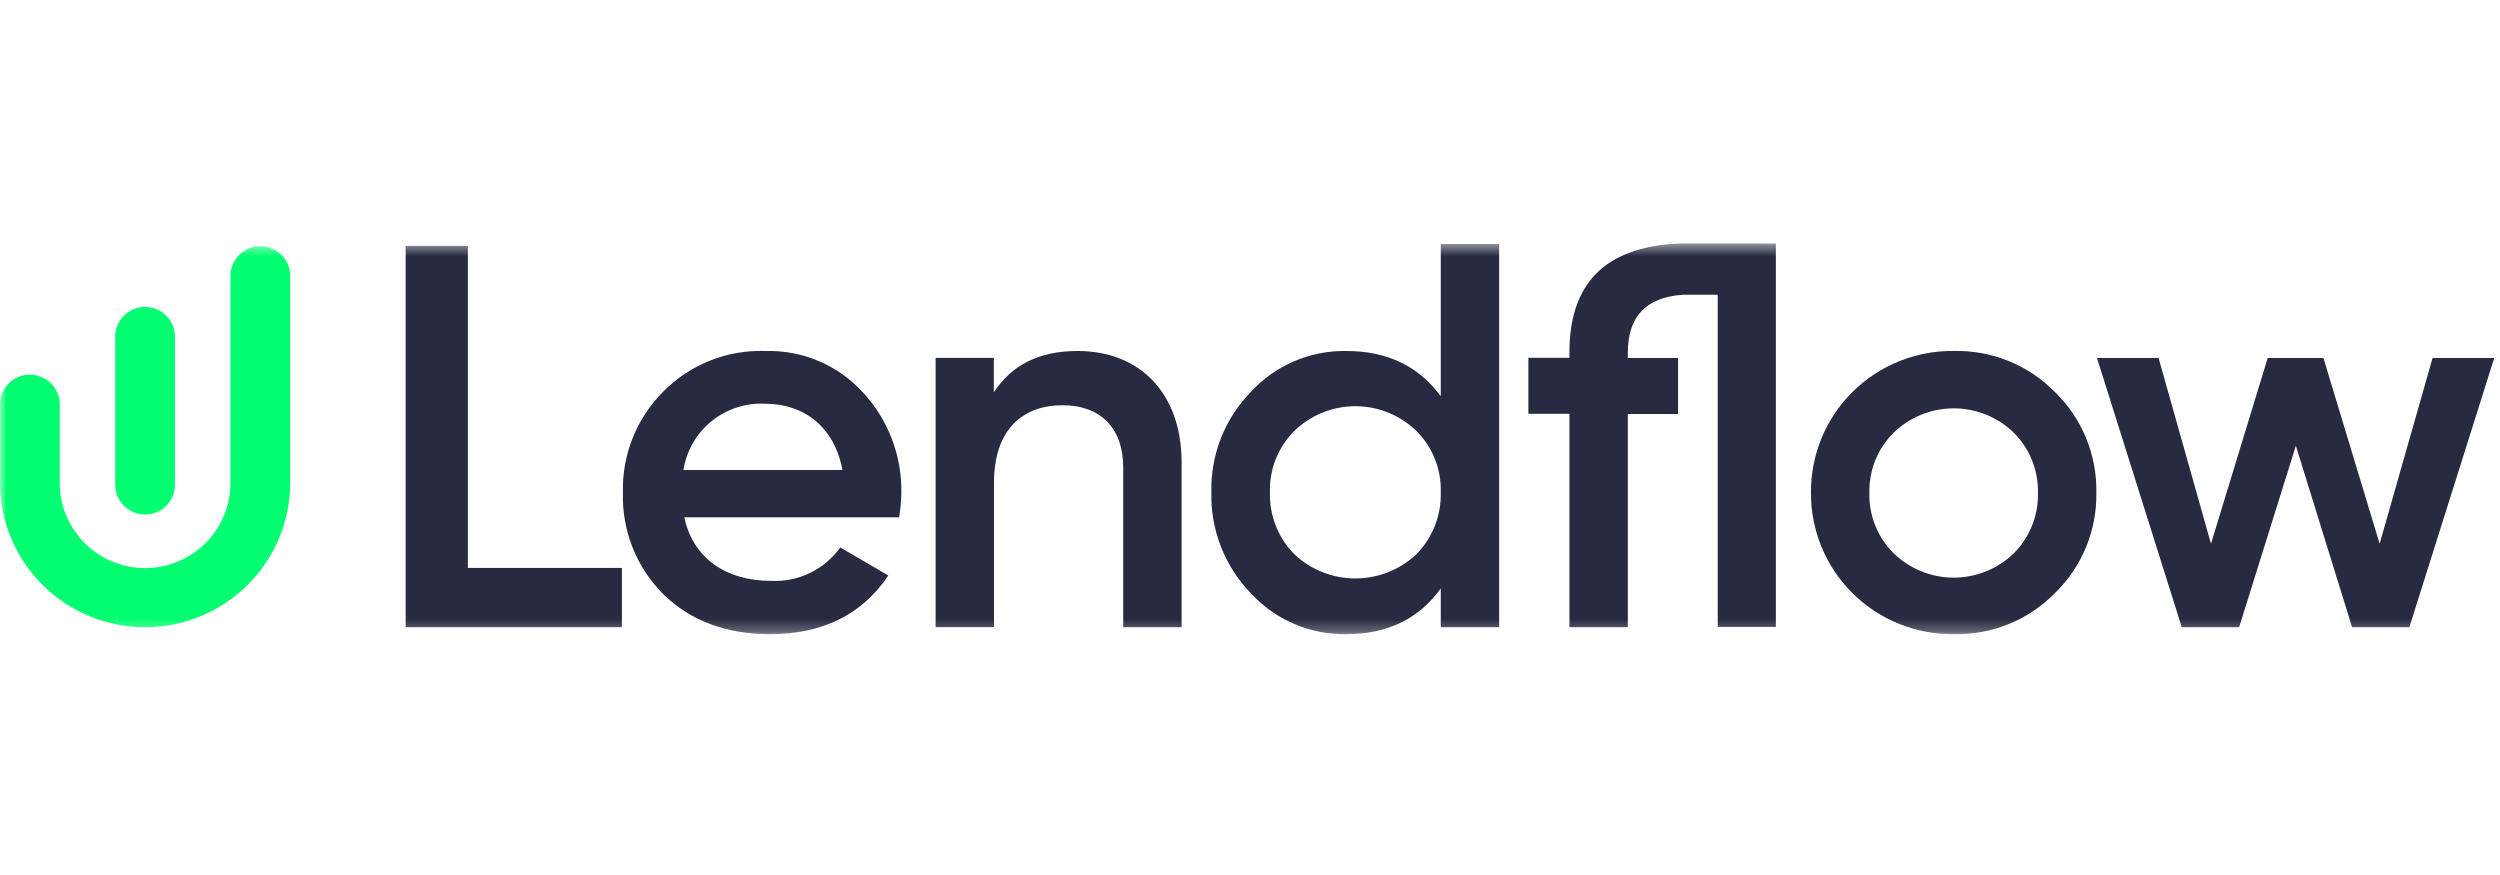
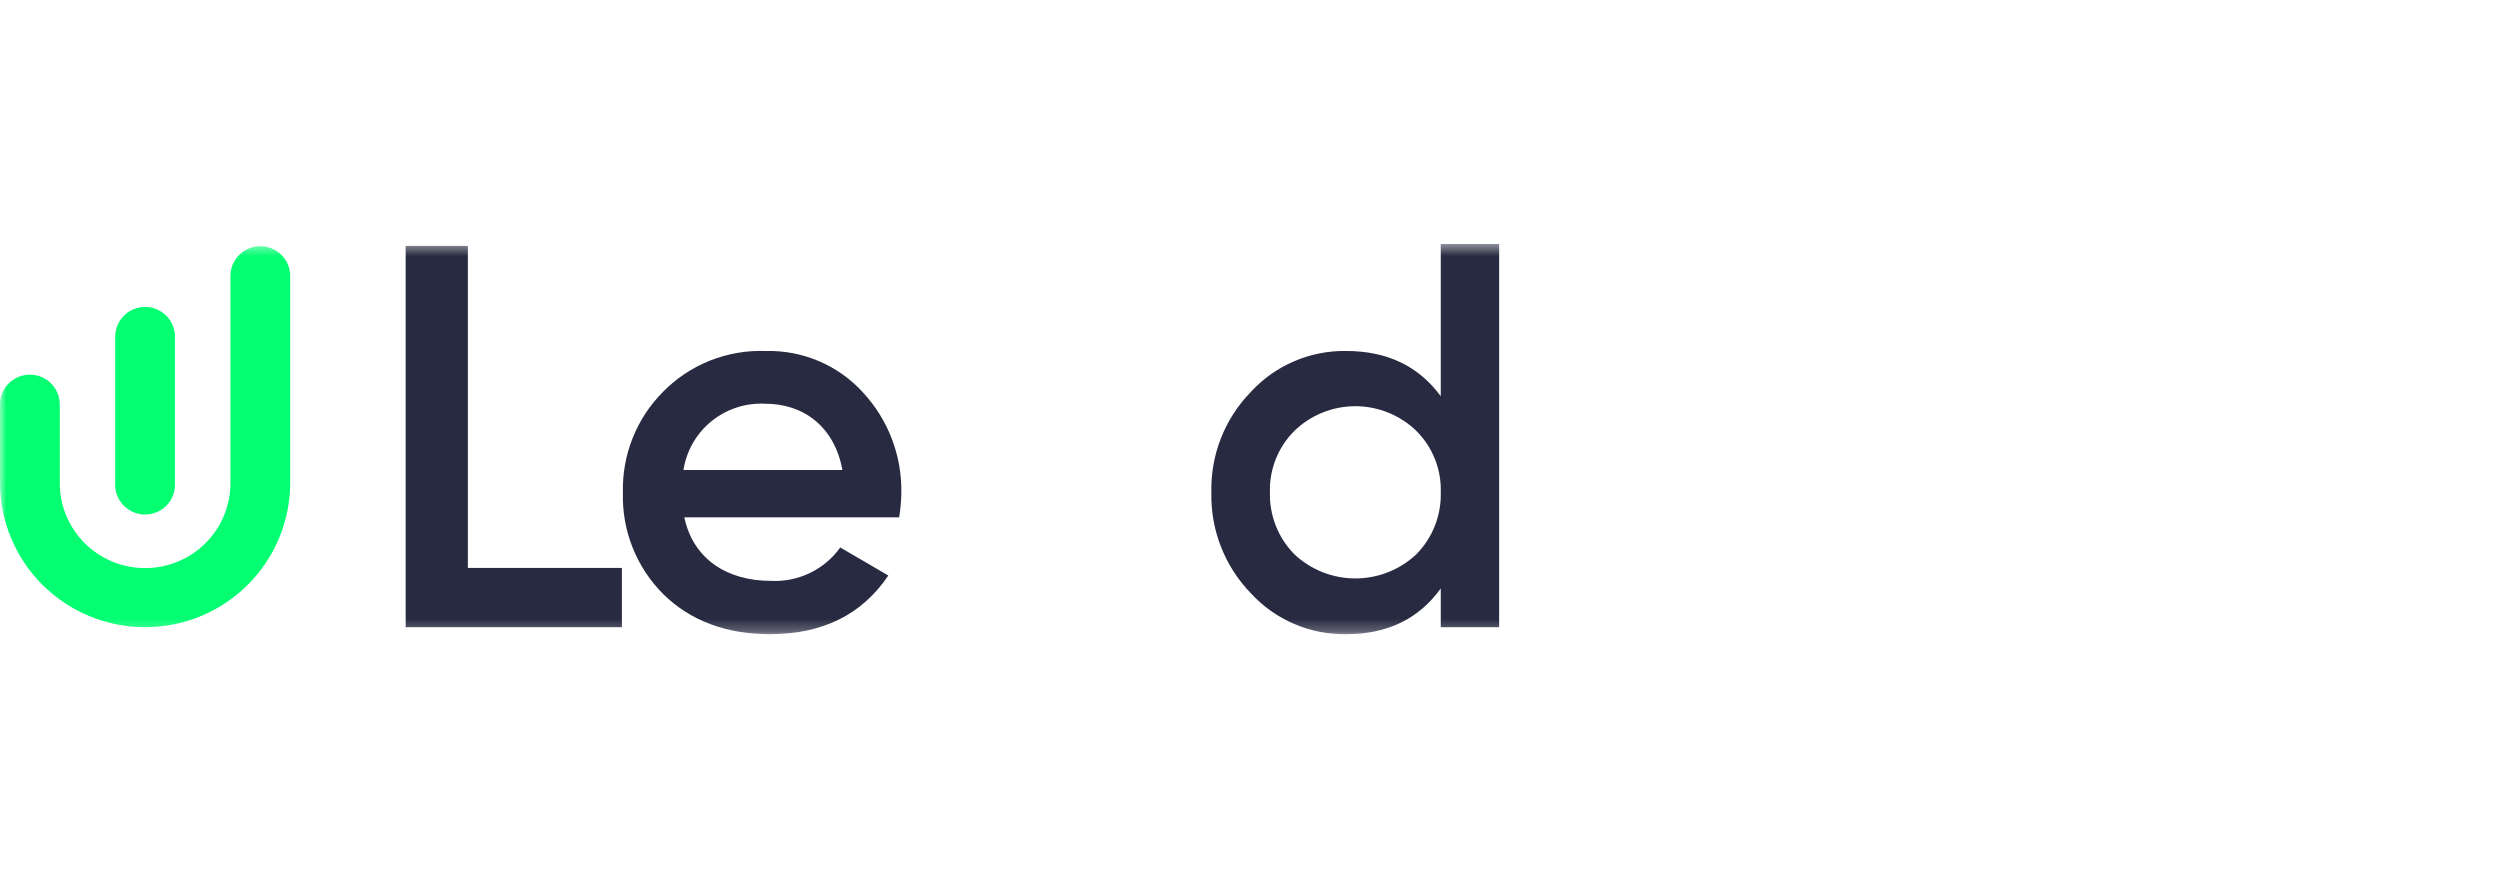
<svg xmlns="http://www.w3.org/2000/svg" width="200" height="70" viewBox="0 0 200 70" fill="none">
  <mask id="mask0_3257_3758" style="mask-type:luminance" maskUnits="userSpaceOnUse" x="0" y="19" width="200" height="32">
    <path d="M200 19.484H0V50.734H200V19.484Z" fill="white" />
  </mask>
  <g mask="url(#mask0_3257_3758)">
-     <path d="M37.429 19.672H32.453V50.176H49.751V45.434H37.429V19.672Z" fill="#272A40" />
+     <path d="M37.429 19.672H32.453V50.176H49.751V45.434H37.429Z" fill="#272A40" />
    <path d="M61.254 28.08C59.73 28.024 58.212 28.286 56.797 28.849C55.381 29.413 54.1 30.265 53.035 31.352C51.983 32.41 51.158 33.669 50.608 35.054C50.058 36.438 49.794 37.919 49.833 39.408C49.788 40.913 50.053 42.411 50.61 43.811C51.168 45.21 52.007 46.481 53.076 47.546C55.238 49.659 58.094 50.735 61.593 50.735C65.793 50.735 68.946 49.182 71.067 46.041L67.221 43.798C66.596 44.671 65.761 45.373 64.792 45.84C63.823 46.307 62.752 46.524 61.676 46.469C58.087 46.469 55.439 44.661 54.746 41.389H71.933C72.038 40.747 72.096 40.099 72.106 39.449C72.165 36.47 71.065 33.583 69.036 31.393C68.055 30.315 66.852 29.461 65.509 28.89C64.165 28.318 62.714 28.041 61.254 28.08ZM54.677 37.599C54.914 36.067 55.712 34.677 56.918 33.698C58.124 32.719 59.651 32.22 61.205 32.297C64.275 32.297 66.749 34.113 67.394 37.599H54.677Z" fill="#272A40" />
-     <path d="M86.206 28.078C83.136 28.078 80.932 29.196 79.505 31.392V28.63H74.848V50.168H79.519V38.633C79.519 34.45 81.722 32.42 85.007 32.42C87.994 32.42 89.858 34.187 89.858 37.418V50.175H94.529V36.949C94.508 31.44 91.175 28.078 86.206 28.078Z" fill="#272A40" />
    <path d="M115.261 31.697C113.487 29.287 110.978 28.079 107.693 28.079C106.263 28.057 104.843 28.337 103.529 28.901C102.215 29.465 101.036 30.3 100.07 31.351C99.031 32.416 98.216 33.678 97.673 35.061C97.131 36.445 96.871 37.922 96.91 39.407C96.876 40.891 97.138 42.367 97.68 43.75C98.223 45.133 99.035 46.395 100.07 47.463C101.036 48.514 102.215 49.349 103.529 49.913C104.843 50.478 106.263 50.757 107.693 50.735C110.978 50.735 113.487 49.527 115.261 47.076V50.176H119.932V19.52H115.261V31.697ZM113.314 44.336C111.994 45.581 110.245 46.275 108.428 46.275C106.61 46.275 104.862 45.581 103.542 44.336C102.901 43.683 102.398 42.908 102.064 42.058C101.729 41.208 101.57 40.299 101.595 39.386C101.566 38.479 101.724 37.576 102.059 36.732C102.394 35.888 102.899 35.121 103.542 34.478C104.848 33.208 106.602 32.496 108.428 32.496C110.254 32.496 112.007 33.208 113.314 34.478C113.957 35.121 114.462 35.888 114.797 36.732C115.132 37.576 115.289 38.479 115.261 39.386C115.286 40.299 115.126 41.208 114.792 42.058C114.457 42.908 113.955 43.683 113.314 44.336Z" fill="#272A40" />
-     <path d="M156.293 28.077C154.793 28.061 153.305 28.342 151.915 28.905C150.526 29.468 149.263 30.301 148.2 31.356C147.137 32.41 146.297 33.665 145.726 35.047C145.156 36.43 144.868 37.911 144.879 39.405C144.868 40.899 145.156 42.381 145.726 43.763C146.297 45.145 147.137 46.4 148.2 47.455C149.263 48.509 150.526 49.342 151.915 49.905C153.305 50.468 154.793 50.749 156.293 50.733C157.794 50.769 159.287 50.497 160.678 49.934C162.069 49.371 163.33 48.529 164.381 47.461C165.458 46.416 166.309 45.162 166.881 43.776C167.454 42.391 167.735 40.903 167.707 39.405C167.735 37.907 167.454 36.419 166.882 35.034C166.31 33.648 165.459 32.394 164.381 31.349C163.33 30.281 162.069 29.439 160.678 28.877C159.287 28.314 157.794 28.042 156.293 28.077ZM161.096 44.272C159.81 45.515 158.089 46.211 156.297 46.211C154.505 46.211 152.783 45.515 151.498 44.272C150.861 43.64 150.36 42.886 150.025 42.055C149.69 41.224 149.529 40.334 149.55 39.44C149.529 38.545 149.69 37.655 150.025 36.824C150.36 35.994 150.861 35.239 151.498 34.608C152.783 33.364 154.505 32.668 156.297 32.668C158.089 32.668 159.81 33.364 161.096 34.608C161.734 35.245 162.236 36.005 162.57 36.842C162.903 37.678 163.062 38.574 163.036 39.474C163.053 40.363 162.889 41.245 162.556 42.069C162.222 42.894 161.726 43.643 161.096 44.272Z" fill="#272A40" />
-     <path d="M194.605 28.639L190.371 43.501L185.873 28.639H181.417L176.878 43.501L172.685 28.639H167.758L174.542 50.176H179.13L183.669 35.659L188.167 50.176H192.748L199.539 28.639H194.605Z" fill="#272A40" />
    <path d="M11.606 41.161C12.234 41.163 12.838 40.918 13.286 40.478C13.734 40.038 13.989 39.441 13.997 38.814V26.934C13.997 26.303 13.745 25.697 13.296 25.25C12.848 24.804 12.24 24.553 11.606 24.553C10.972 24.553 10.364 24.804 9.915 25.25C9.467 25.697 9.215 26.303 9.215 26.934V38.814C9.224 39.44 9.48 40.037 9.927 40.476C10.375 40.915 10.978 41.161 11.606 41.161Z" fill="#04FE72" />
    <path d="M20.825 19.699C20.191 19.699 19.583 19.95 19.134 20.397C18.686 20.843 18.434 21.449 18.434 22.081V38.648C18.434 40.451 17.715 42.181 16.435 43.456C15.155 44.731 13.418 45.447 11.608 45.447C9.797 45.447 8.061 44.731 6.781 43.456C5.501 42.181 4.782 40.451 4.782 38.648V32.352C4.782 31.721 4.53 31.115 4.081 30.669C3.633 30.222 3.025 29.971 2.391 29.971C1.757 29.971 1.149 30.222 0.7 30.669C0.252 31.115 0 31.721 0 32.352V38.614C0 41.68 1.223 44.621 3.4 46.789C5.577 48.958 8.529 50.176 11.608 50.176C14.687 50.176 17.639 48.958 19.816 46.789C21.993 44.621 23.216 41.68 23.216 38.614V22.046C23.209 21.42 22.953 20.822 22.505 20.383C22.058 19.943 21.453 19.697 20.825 19.699Z" fill="#04FE72" />
-     <path d="M142.069 19.519V19.484H134.258C128.396 19.767 125.554 22.68 125.554 28.196V28.624H122.27V33.104H125.554V50.175H130.225V33.118H134.245V28.638H130.225V28.21C130.225 25.317 131.687 23.778 134.647 23.578C135.34 23.578 137.419 23.578 137.419 23.578V50.154H142.069V24.848V19.519Z" fill="#272A40" />
  </g>
</svg>